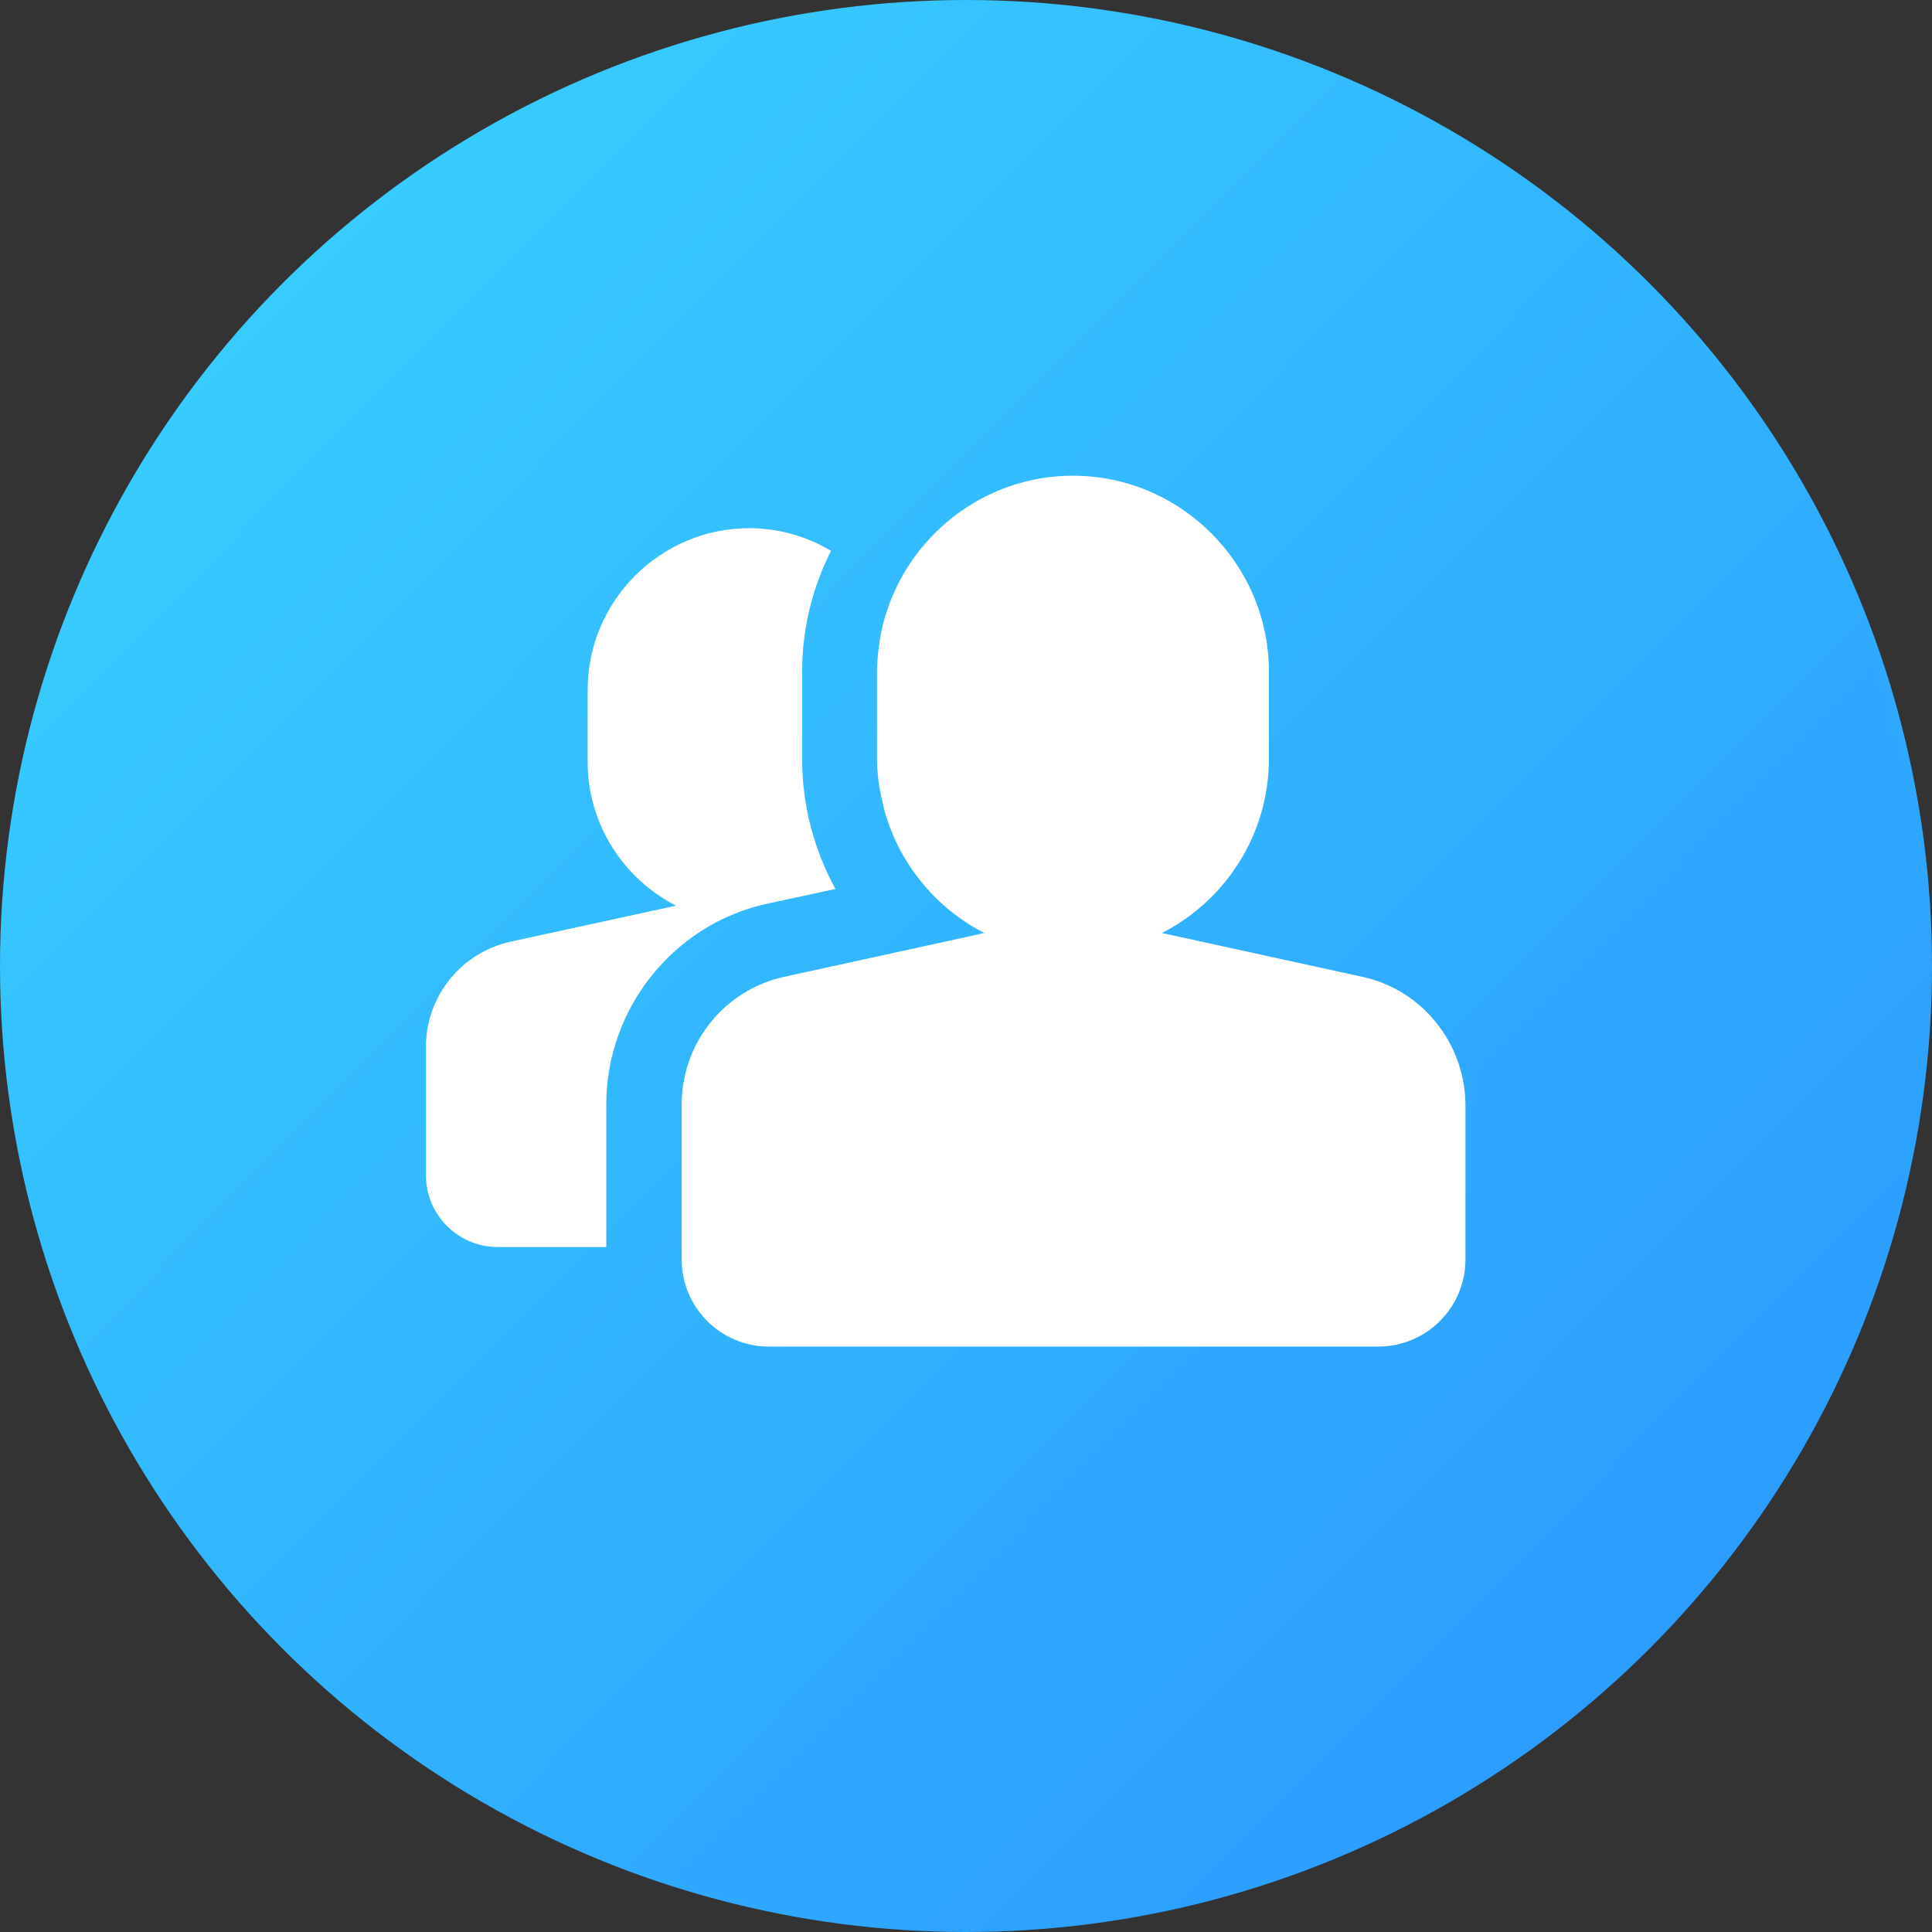
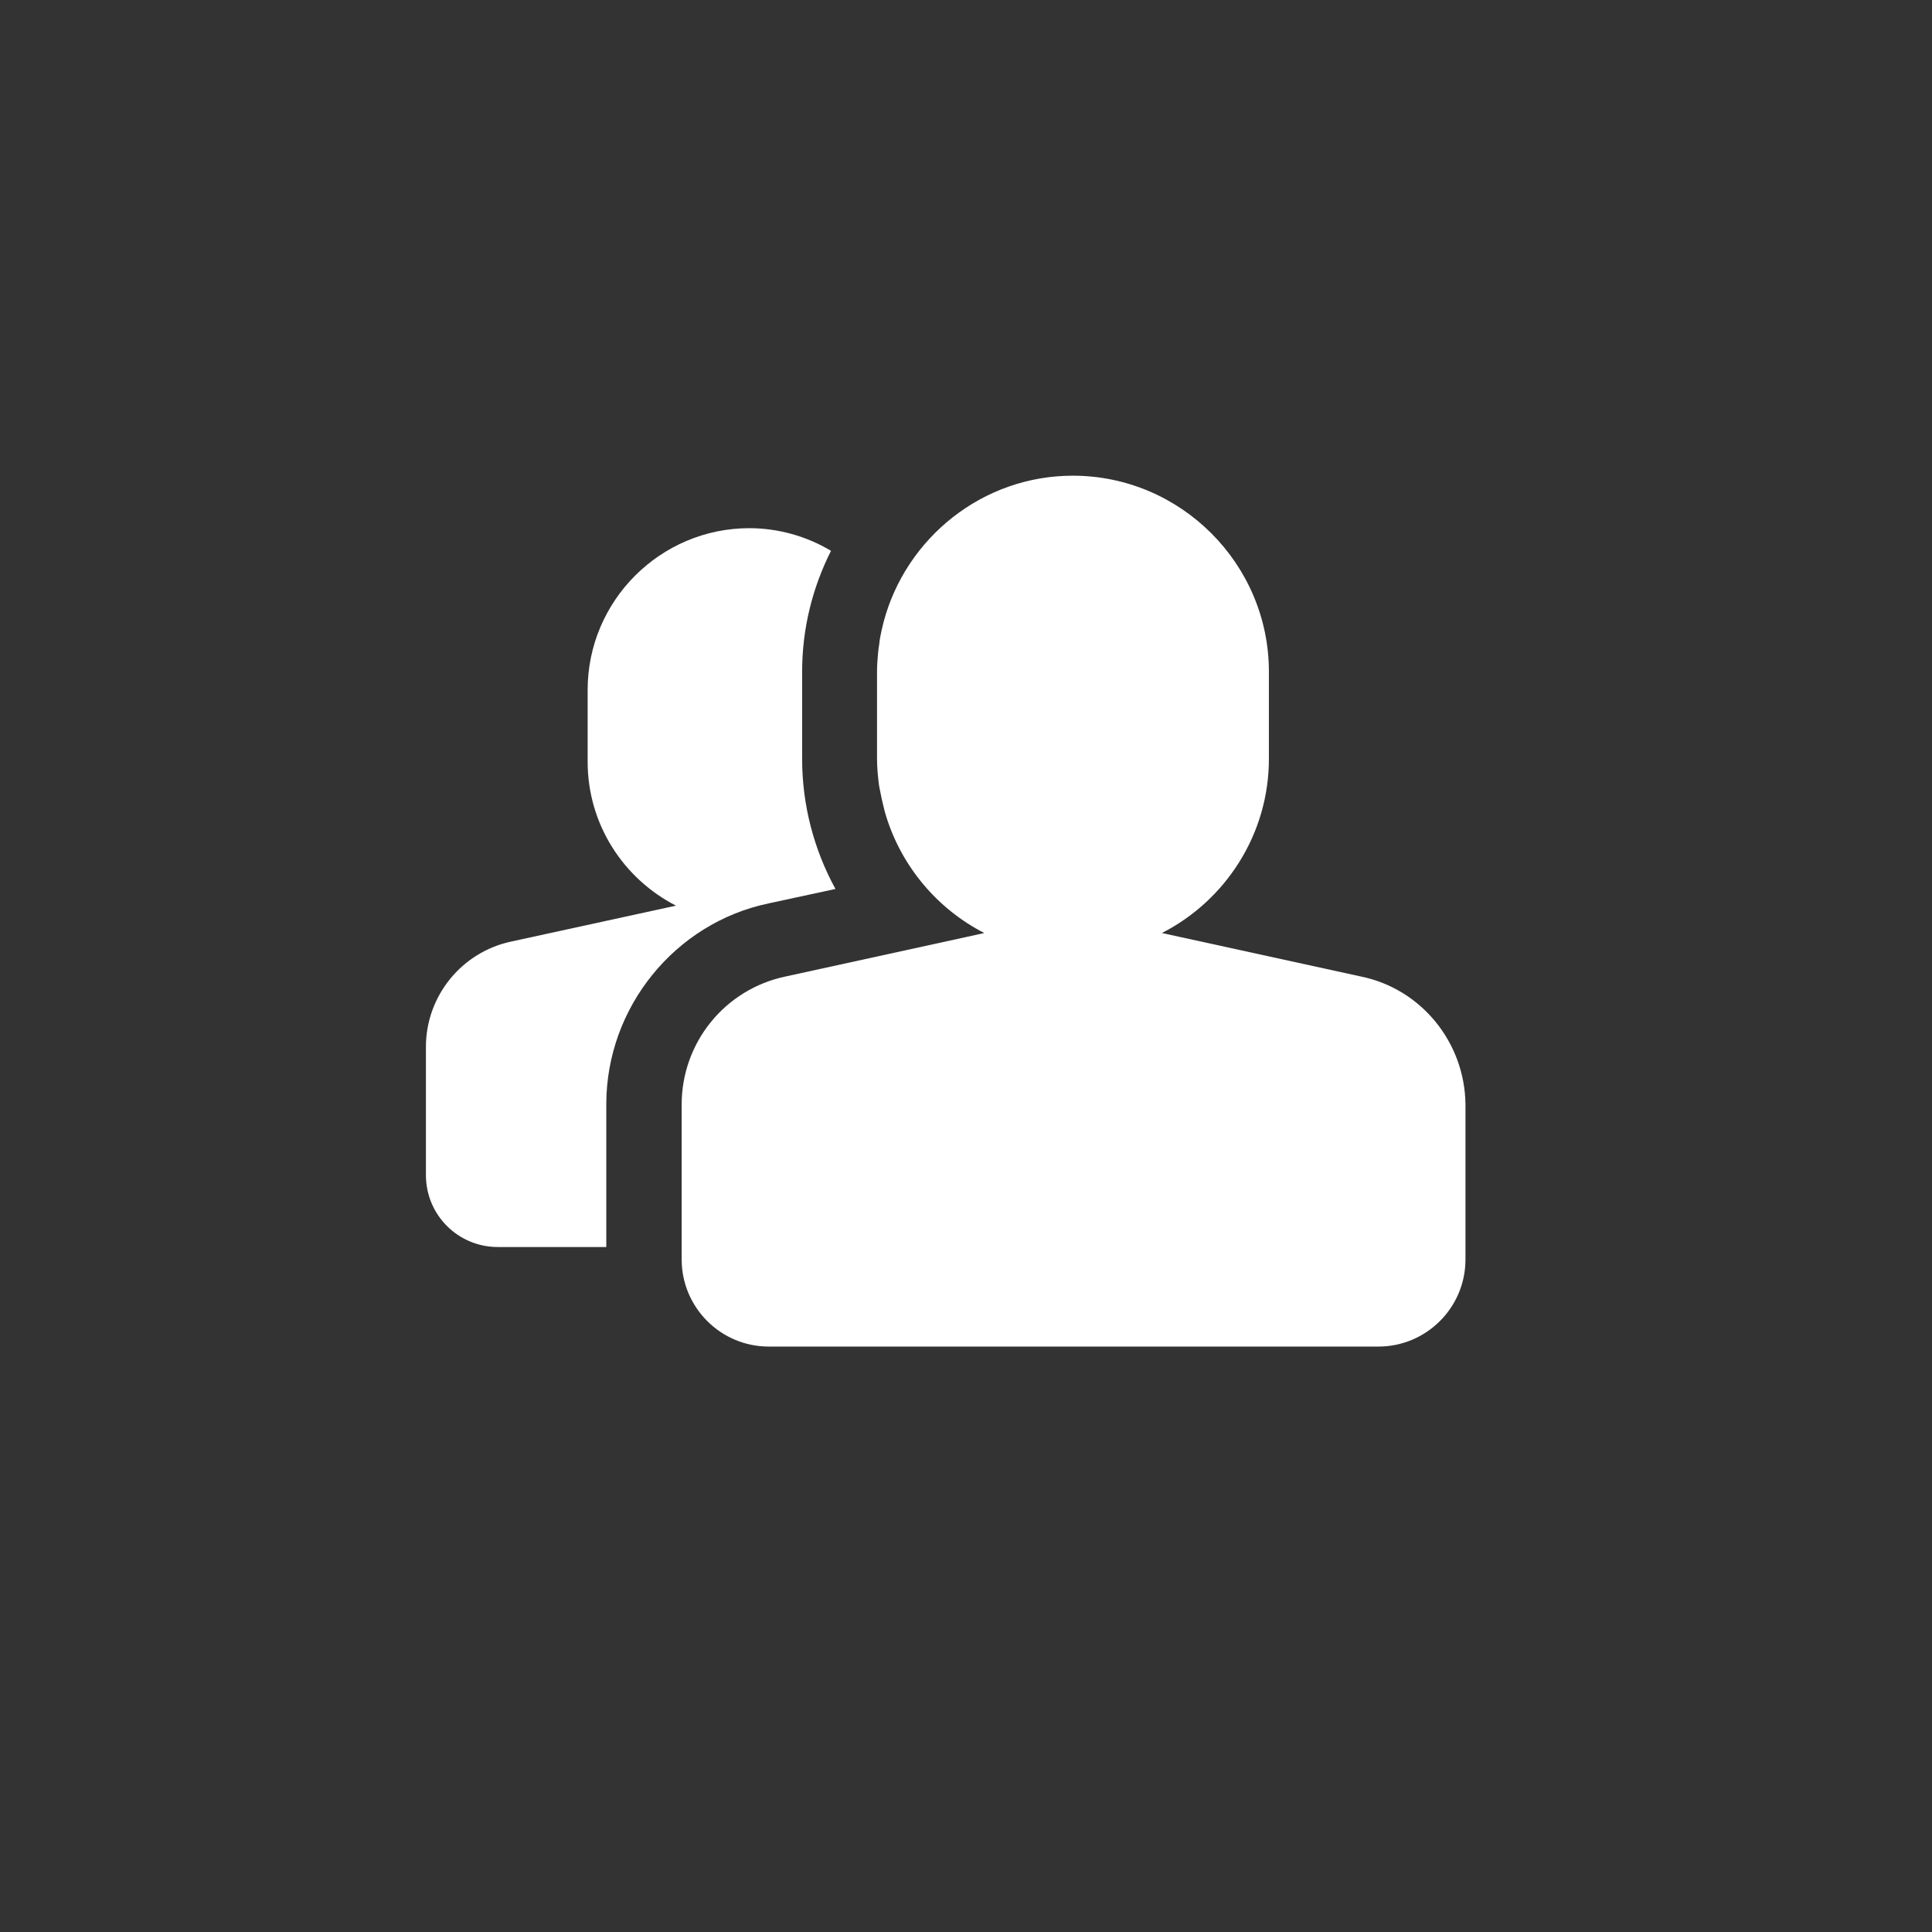
<svg xmlns="http://www.w3.org/2000/svg" width="55" height="55" viewBox="0 0 55 55" fill="none">
  <rect x="0" y="0" width="55" height="55" fill="#333333" stroke="none" />
-   <circle cx="27.5" cy="27.5" r="27.5" fill="url(#paint0_linear_1560_13)" />
  <path d="M38.751 27.801L33.077 26.561C34.883 25.64 36.123 23.756 36.123 21.603V19.124C36.123 16.049 33.608 13.542 30.541 13.542C27.97 13.542 25.795 15.313 25.158 17.693L25.137 17.778C25.108 17.898 25.08 18.012 25.059 18.132C25.045 18.203 25.038 18.267 25.03 18.337C25.016 18.43 25.002 18.515 24.995 18.607C24.981 18.777 24.967 18.947 24.967 19.117V21.596C24.967 21.829 24.988 22.063 25.016 22.29C25.023 22.375 25.045 22.453 25.059 22.538C25.087 22.68 25.115 22.814 25.151 22.956C25.172 23.055 25.2 23.147 25.229 23.246C25.451 23.956 25.813 24.614 26.292 25.183C26.771 25.753 27.358 26.221 28.02 26.561L27.51 26.674L22.353 27.801C21.519 27.977 20.77 28.436 20.234 29.099C19.698 29.762 19.405 30.589 19.406 31.442V35.855C19.406 37.222 20.518 38.334 21.885 38.334H39.24C40.607 38.334 41.719 37.222 41.719 35.855V31.434C41.697 29.678 40.465 28.155 38.751 27.801Z" fill="white" />
  <path d="M23.784 25.307C23.175 24.195 22.835 22.927 22.835 21.602V19.123C22.835 17.884 23.133 16.722 23.657 15.681C22.954 15.26 22.152 15.038 21.333 15.036C18.797 15.036 16.729 17.105 16.729 19.64V21.687C16.729 23.465 17.749 25.017 19.244 25.782L14.562 26.802C13.145 27.099 12.125 28.353 12.125 29.805V33.453C12.125 34.586 13.039 35.5 14.172 35.5H17.26V31.434C17.26 28.686 19.208 26.277 21.879 25.718L23.784 25.307Z" fill="white" />
  <defs>
    <linearGradient id="paint0_linear_1560_13" x1="49.5" y1="50.769" x2="3.808" y2="5.5" gradientUnits="userSpaceOnUse">
      <stop stop-color="#2B99FF" />
      <stop offset="1" stop-color="#38CFFF" />
    </linearGradient>
  </defs>
</svg>